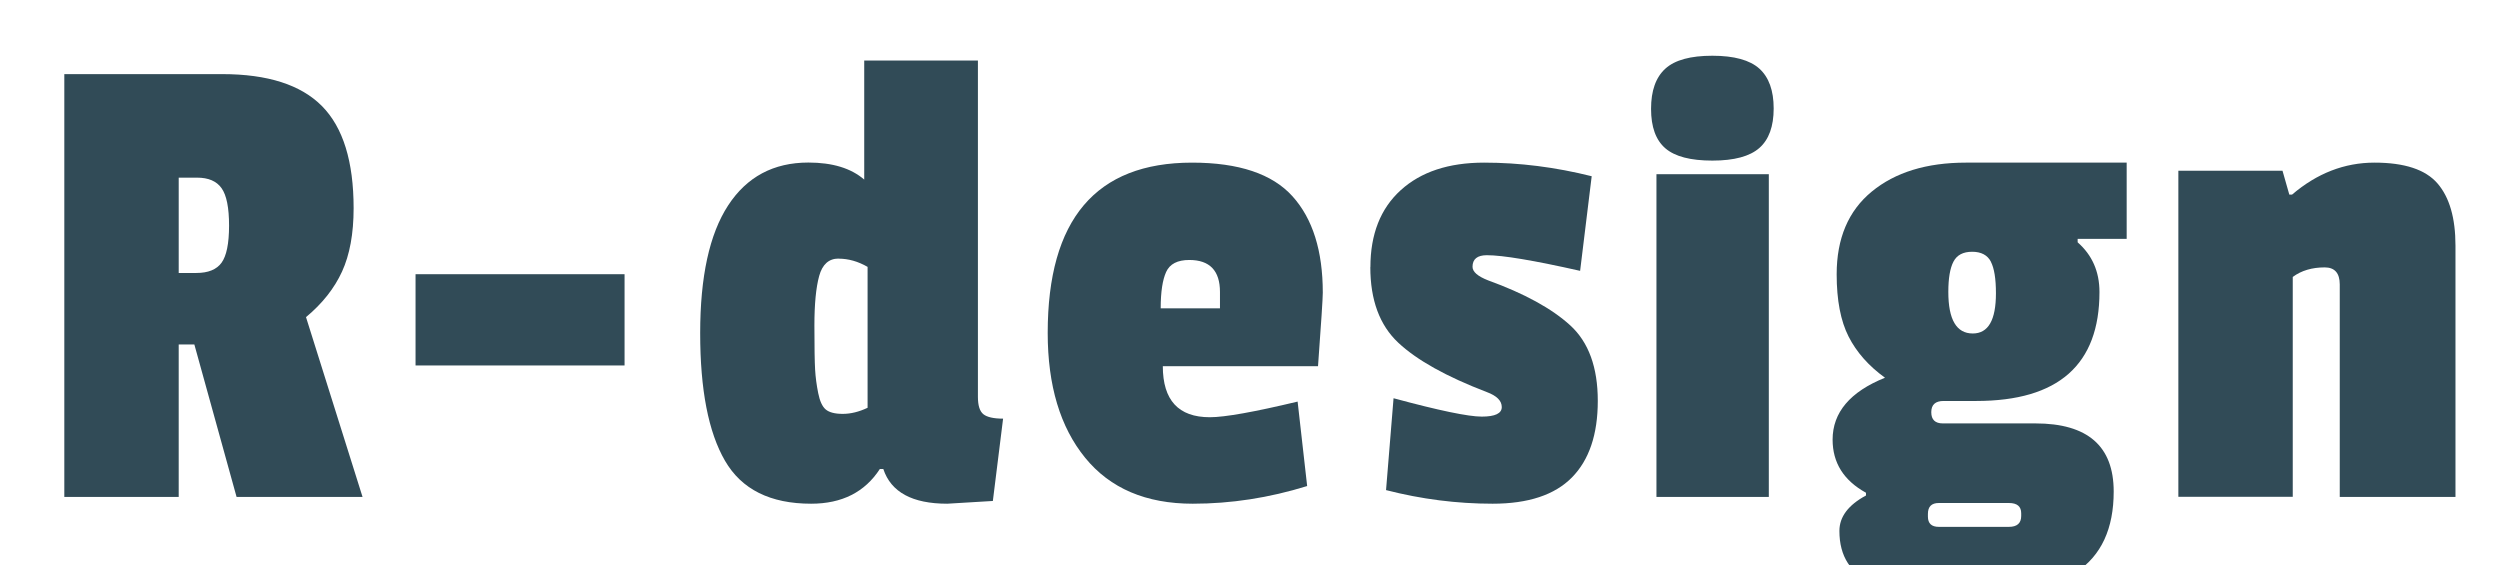
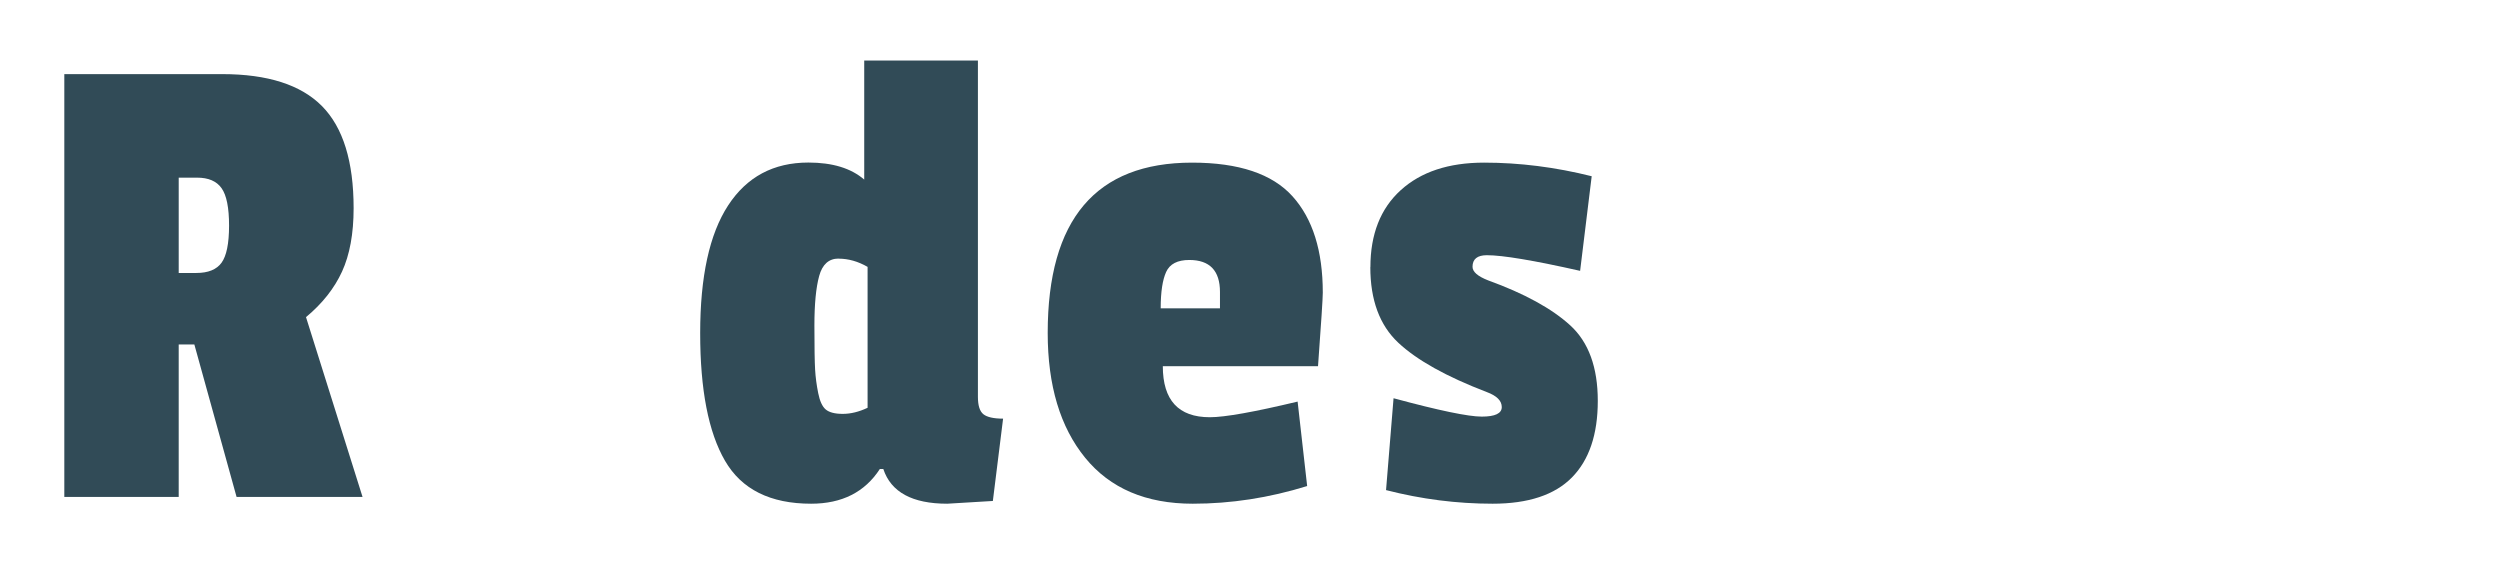
<svg xmlns="http://www.w3.org/2000/svg" id="_レイヤー_1" data-name="レイヤー_1" version="1.1" viewBox="0 0 283 64">
  <defs>
    <style>
      .st0 {
        fill: #314b57;
      }
    </style>
  </defs>
  <path class="st0" d="M40.03,23.57c0,2.88-.44,5.27-1.31,7.17-.87,1.9-2.23,3.62-4.08,5.16l6.4,20.35h-14.26l-4.78-17.26h-1.77v17.26H7.28V8.39h17.88c5.14,0,8.9,1.21,11.29,3.62,2.39,2.42,3.58,6.27,3.58,11.56ZM25.08,29.74c.56-.77.85-2.17.85-4.2s-.28-3.44-.85-4.24c-.57-.8-1.49-1.19-2.77-1.19h-2.08v10.79h2c1.34,0,2.29-.39,2.85-1.16Z" />
-   <path class="st0" d="M70.7,41.37h-23.66v-10.33h23.66v10.33Z" />
  <path class="st0" d="M112.39,56.71l-5.16.31c-3.96,0-6.37-1.31-7.24-3.93h-.39c-1.7,2.62-4.29,3.93-7.78,3.93-4.62,0-7.87-1.62-9.75-4.86-1.88-3.24-2.81-8.05-2.81-14.45s1.05-11.21,3.16-14.45c2.11-3.24,5.14-4.86,9.09-4.86,2.72,0,4.83.64,6.32,1.93V6.85h12.87v38.07c0,.98.2,1.63.62,1.97.41.33,1.16.5,2.23.5l-1.16,9.33ZM94.93,29.27c-1.11,0-1.84.66-2.2,1.97-.36,1.31-.54,3.19-.54,5.63s.03,4.1.08,4.97c.05.87.17,1.76.35,2.66.18.9.46,1.52.85,1.85.39.33,1.03.5,1.93.5s1.84-.23,2.81-.69v-15.95c-1.08-.62-2.17-.93-3.28-.93Z" />
  <path class="st0" d="M134.94,18.41c5.29,0,9.08,1.27,11.37,3.81,2.29,2.54,3.43,6.18,3.43,10.91,0,.62-.18,3.39-.54,8.32h-17.57c0,3.85,1.77,5.78,5.32,5.78,1.7,0,5.01-.59,9.94-1.77l1.08,9.56c-4.32,1.34-8.63,2-12.95,2-5.29,0-9.35-1.73-12.18-5.2-2.83-3.47-4.24-8.18-4.24-14.14,0-12.84,5.45-19.27,16.34-19.27ZM134.63,29.43c-1.34,0-2.21.45-2.62,1.35-.41.9-.62,2.27-.62,4.12h6.71v-1.85c0-2.41-1.16-3.62-3.47-3.62Z" />
  <path class="st0" d="M155.13,30.24c0-3.72,1.14-6.63,3.43-8.71,2.29-2.08,5.43-3.12,9.44-3.12s8.07.51,12.18,1.54l-1.31,10.71c-5.24-1.18-8.76-1.77-10.56-1.77-1.08,0-1.62.44-1.62,1.31,0,.57.59,1.08,1.77,1.54,4.11,1.49,7.21,3.19,9.29,5.09,2.08,1.9,3.12,4.75,3.12,8.55s-.98,6.69-2.93,8.67c-1.95,1.98-4.95,2.97-8.98,2.97s-8.05-.51-12.06-1.54l.85-10.4c5.14,1.39,8.46,2.08,9.98,2.08s2.27-.36,2.27-1.08-.57-1.28-1.7-1.7c-4.57-1.75-7.91-3.61-10.02-5.59-2.11-1.98-3.16-4.83-3.16-8.55Z" />
-   <path class="st0" d="M188.52,16.79c-1.08-.93-1.62-2.41-1.62-4.47s.54-3.57,1.62-4.55c1.08-.98,2.85-1.46,5.32-1.46s4.24.49,5.32,1.46c1.08.98,1.62,2.48,1.62,4.51s-.54,3.52-1.62,4.47c-1.08.95-2.85,1.43-5.32,1.43s-4.24-.46-5.32-1.39ZM200.23,56.25h-12.72V19.72h12.72v36.53Z" />
-   <path class="st0" d="M222.55,18.41h18.19v8.63h-5.55v.39c1.64,1.44,2.47,3.31,2.47,5.63,0,8.22-4.65,12.33-13.95,12.33h-3.7c-.92,0-1.39.42-1.39,1.27s.44,1.27,1.31,1.27h10.48c5.91,0,8.86,2.57,8.86,7.71,0,4.21-1.41,7.26-4.24,9.13-2.83,1.88-6.73,2.81-11.71,2.81s-8.75-.53-11.29-1.58c-2.54-1.05-3.81-3.02-3.81-5.9,0-1.59,1-2.93,3.01-4.01v-.31c-2.52-1.39-3.78-3.39-3.78-6.01,0-3.08,1.98-5.42,5.93-7.01-1.85-1.34-3.22-2.89-4.12-4.66-.9-1.77-1.35-4.12-1.35-7.05,0-4.06,1.32-7.18,3.97-9.36,2.65-2.18,6.2-3.28,10.67-3.28ZM219.47,59.64h7.94c.92,0,1.39-.41,1.39-1.23v-.31c0-.77-.46-1.16-1.39-1.16h-7.94c-.82,0-1.23.41-1.23,1.23v.31c0,.77.41,1.16,1.23,1.16ZM225.37,29.62c-.39-.74-1.09-1.12-2.12-1.12s-1.73.37-2.12,1.12c-.39.75-.58,1.89-.58,3.43,0,3.13.92,4.7,2.77,4.7,1.75,0,2.62-1.51,2.62-4.55,0-1.64-.19-2.84-.58-3.58Z" />
-   <path class="st0" d="M259.46,22.03c2.82-2.41,5.93-3.62,9.33-3.62s5.77.78,7.13,2.35c1.36,1.57,2.04,3.92,2.04,7.05v28.44h-13.1v-24.05c0-1.28-.57-1.93-1.7-1.93-1.44,0-2.65.36-3.62,1.08v24.89h-12.95V19.33h11.79l.77,2.7h.31Z" />
</svg>